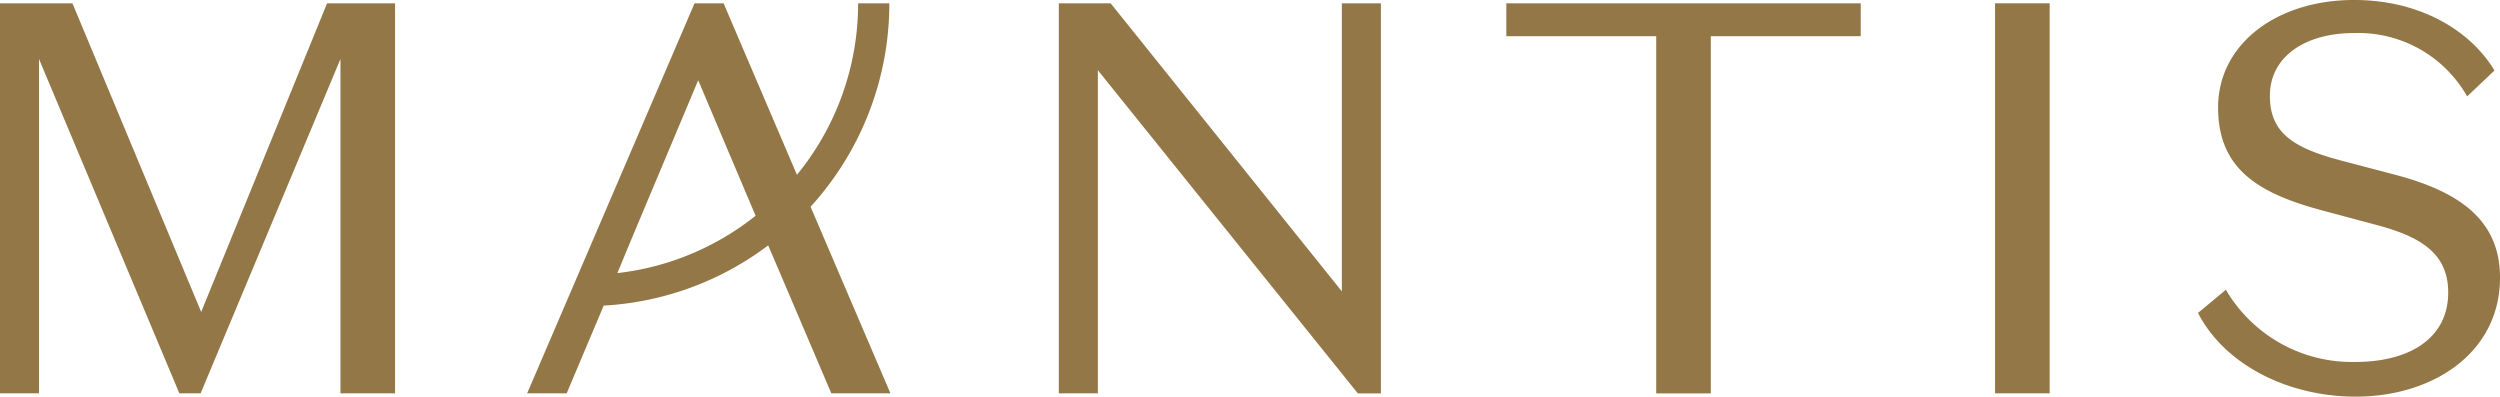
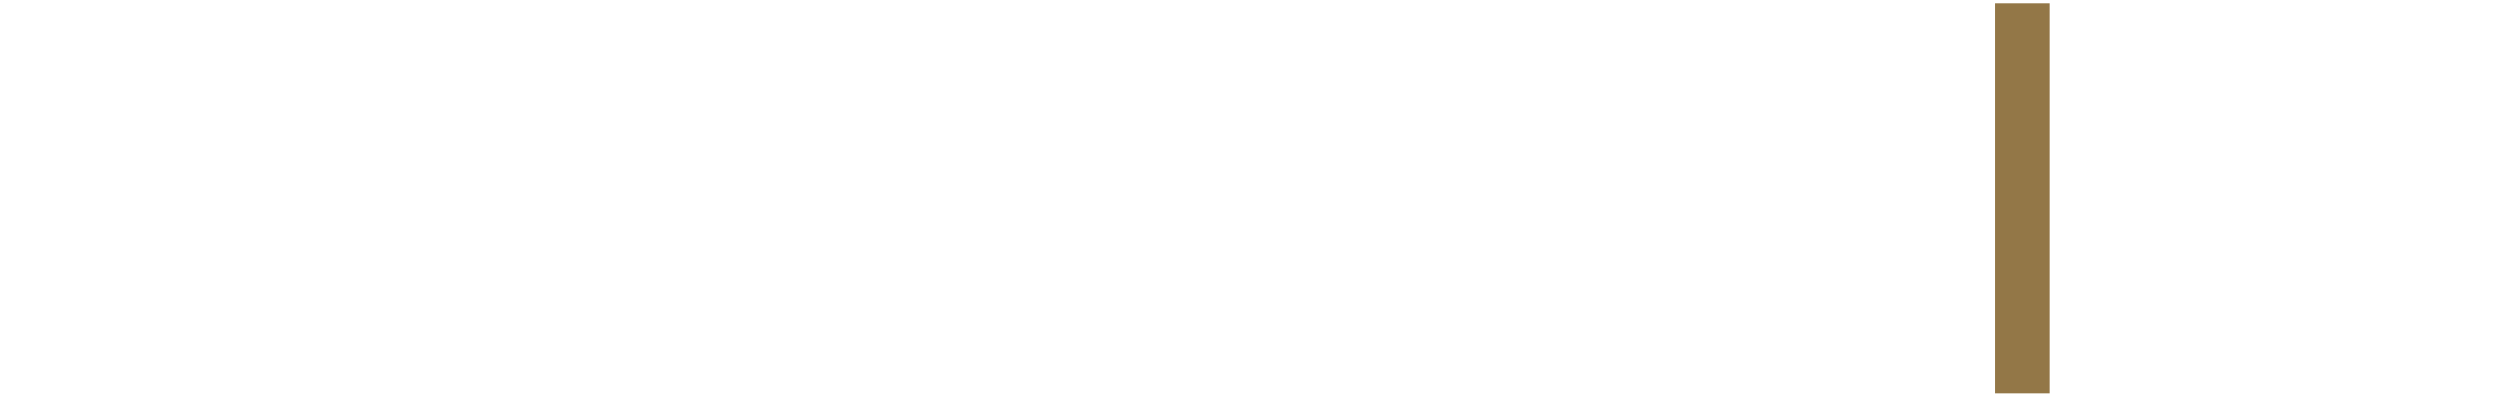
<svg xmlns="http://www.w3.org/2000/svg" width="231.664" height="36.754" viewBox="0 0 231.664 36.754">
  <defs>
    <clipPath id="clip-path">
-       <path id="Path_7" data-name="Path 7" d="M0-52.672H231.664V-89.426H0Z" transform="translate(0 89.426)" fill="none" />
-     </clipPath>
+       </clipPath>
  </defs>
  <g id="Group_7" data-name="Group 7" transform="translate(0 89.426)">
    <g id="Group_1" data-name="Group 1" transform="translate(0 -89.12)">
-       <path id="Path_1" data-name="Path 1" d="M-43.434,0-55.1,28.6-67.031,0h-6.712V36.143h3.614V5.163l13.006,30.979h1.972L-42.195,5.163V36.143h5.059V0Z" transform="translate(73.743)" fill="#937747" />
-     </g>
+       </g>
    <g id="Group_2" data-name="Group 2" transform="translate(98.115 -89.12)">
-       <path id="Path_2" data-name="Path 2" d="M-37.589,0V26.694L-59.016,0h-4.8V36.143H-60.2V6.2l24.091,29.947h2.138V0Z" transform="translate(63.818)" fill="#937747" />
-     </g>
+       </g>
    <g id="Group_3" data-name="Group 3" transform="translate(139.585 -89.12)">
-       <path id="Path_3" data-name="Path 3" d="M0,0V3.046H13.889v33.1h5.06V3.046H32.839V0Z" fill="#937747" />
-     </g>
+       </g>
    <path id="Path_4" data-name="Path 4" d="M449.807-52.538h5.06V-88.681h-5.06Z" transform="translate(-264.935 -0.439)" fill="#937747" />
    <g id="Group_6" data-name="Group 6" transform="translate(0 -89.426)" clip-path="url(#clip-path)">
      <g id="Group_4" data-name="Group 4" transform="translate(203.679 0)">
        <path id="Path_5" data-name="Path 5" d="M-26.12-23.191l-4.854-1.276c-4.492-1.174-6.712-2.553-6.712-6.023,0-3.625,3.252-5.82,7.8-5.82a11.6,11.6,0,0,1,10.481,5.87l2.531-2.4c-2.272-3.777-6.971-6.534-13.011-6.534-7.229,0-12.6,4.135-12.6,9.955,0,5.564,3.511,7.912,9.655,9.546l4.957,1.328c4.078,1.072,6.712,2.6,6.712,6.279,0,4.288-3.666,6.432-8.571,6.432a13.544,13.544,0,0,1-12.031-6.687l-2.582,2.144c2.427,4.748,8.261,7.759,14.612,7.759,7.177,0,13.372-4.084,13.372-11.026,0-5.309-3.717-7.963-9.758-9.546" transform="translate(44.347 39.373)" fill="#937747" />
      </g>
      <g id="Group_5" data-name="Group 5" transform="translate(48.848 0.306)">
        <path id="Path_6" data-name="Path 6" d="M-48.1,0h-2.893a25.047,25.047,0,0,1-5.669,15.892L-63.459,0h-2.692L-81.663,36.143H-78l3.431-8.13a27.905,27.905,0,0,0,15.242-5.579l1.051,2.453,4.8,11.256H-48l-7.4-17.29A27.95,27.95,0,0,0-48.1,0M-73.3,25l.048-.115L-72.06,22l6.248-14.87,5.319,12.555A25.048,25.048,0,0,1-73.3,25" transform="translate(81.663)" fill="#937747" />
      </g>
    </g>
  </g>
</svg>